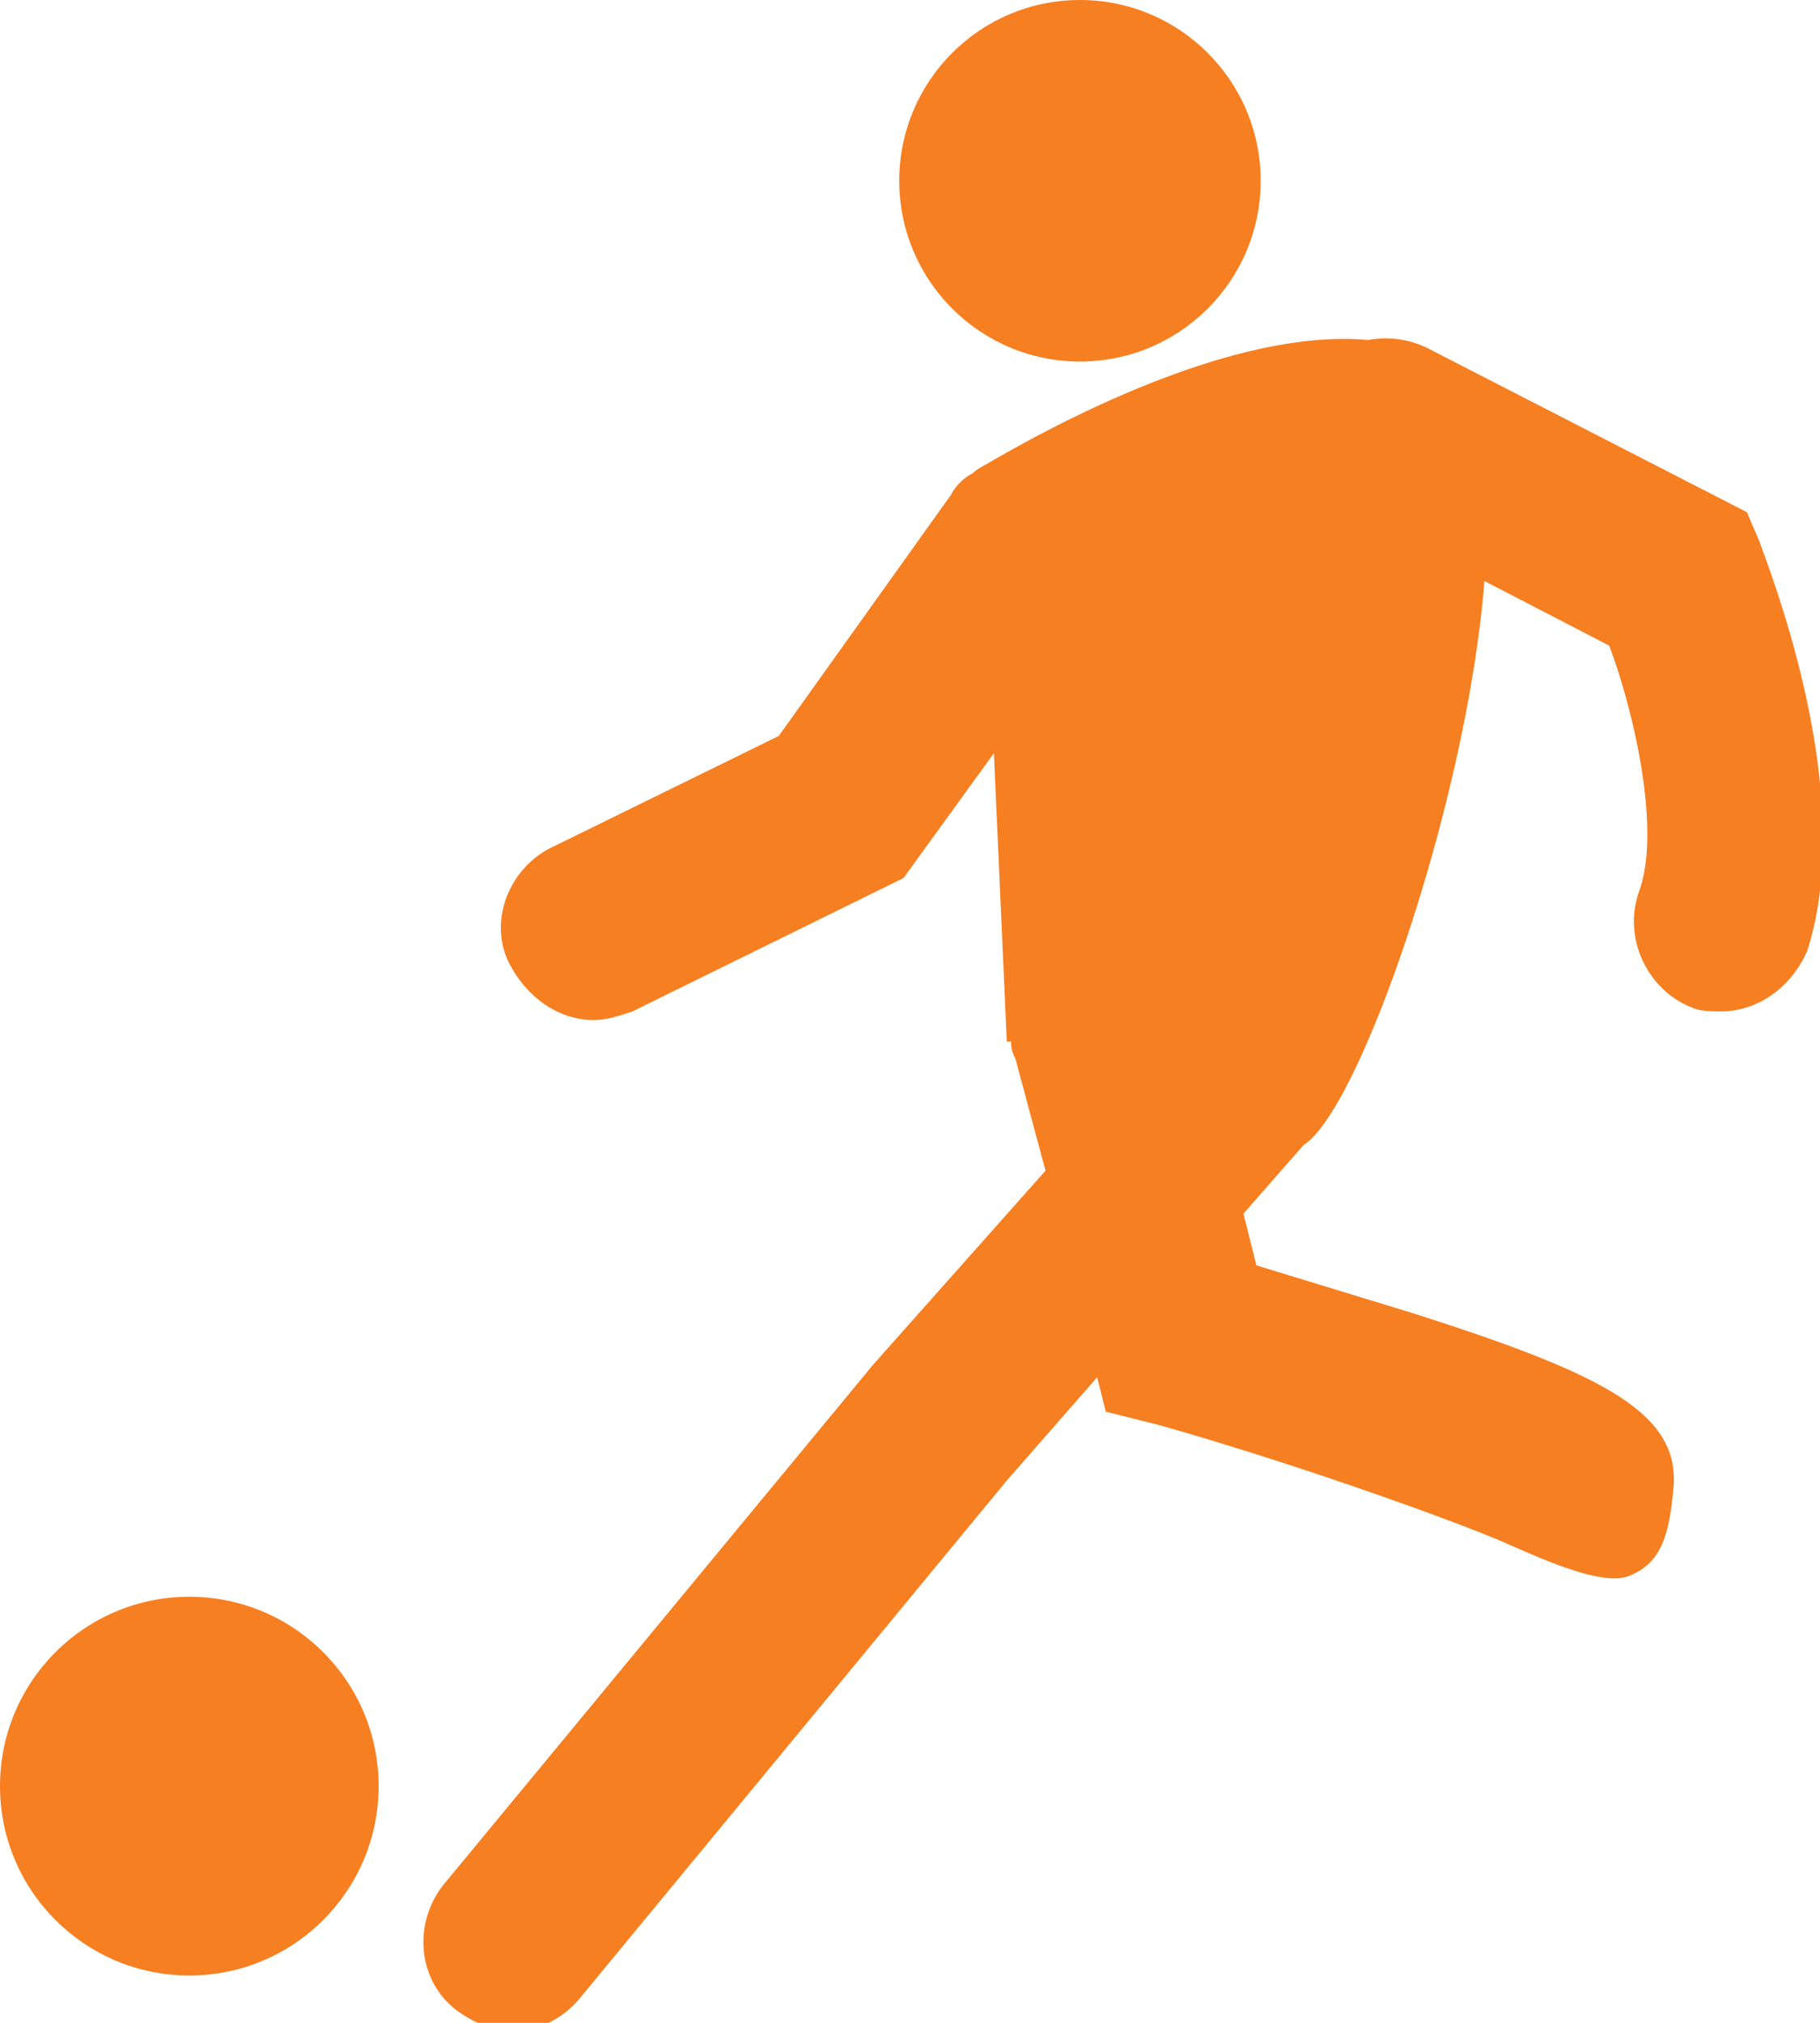
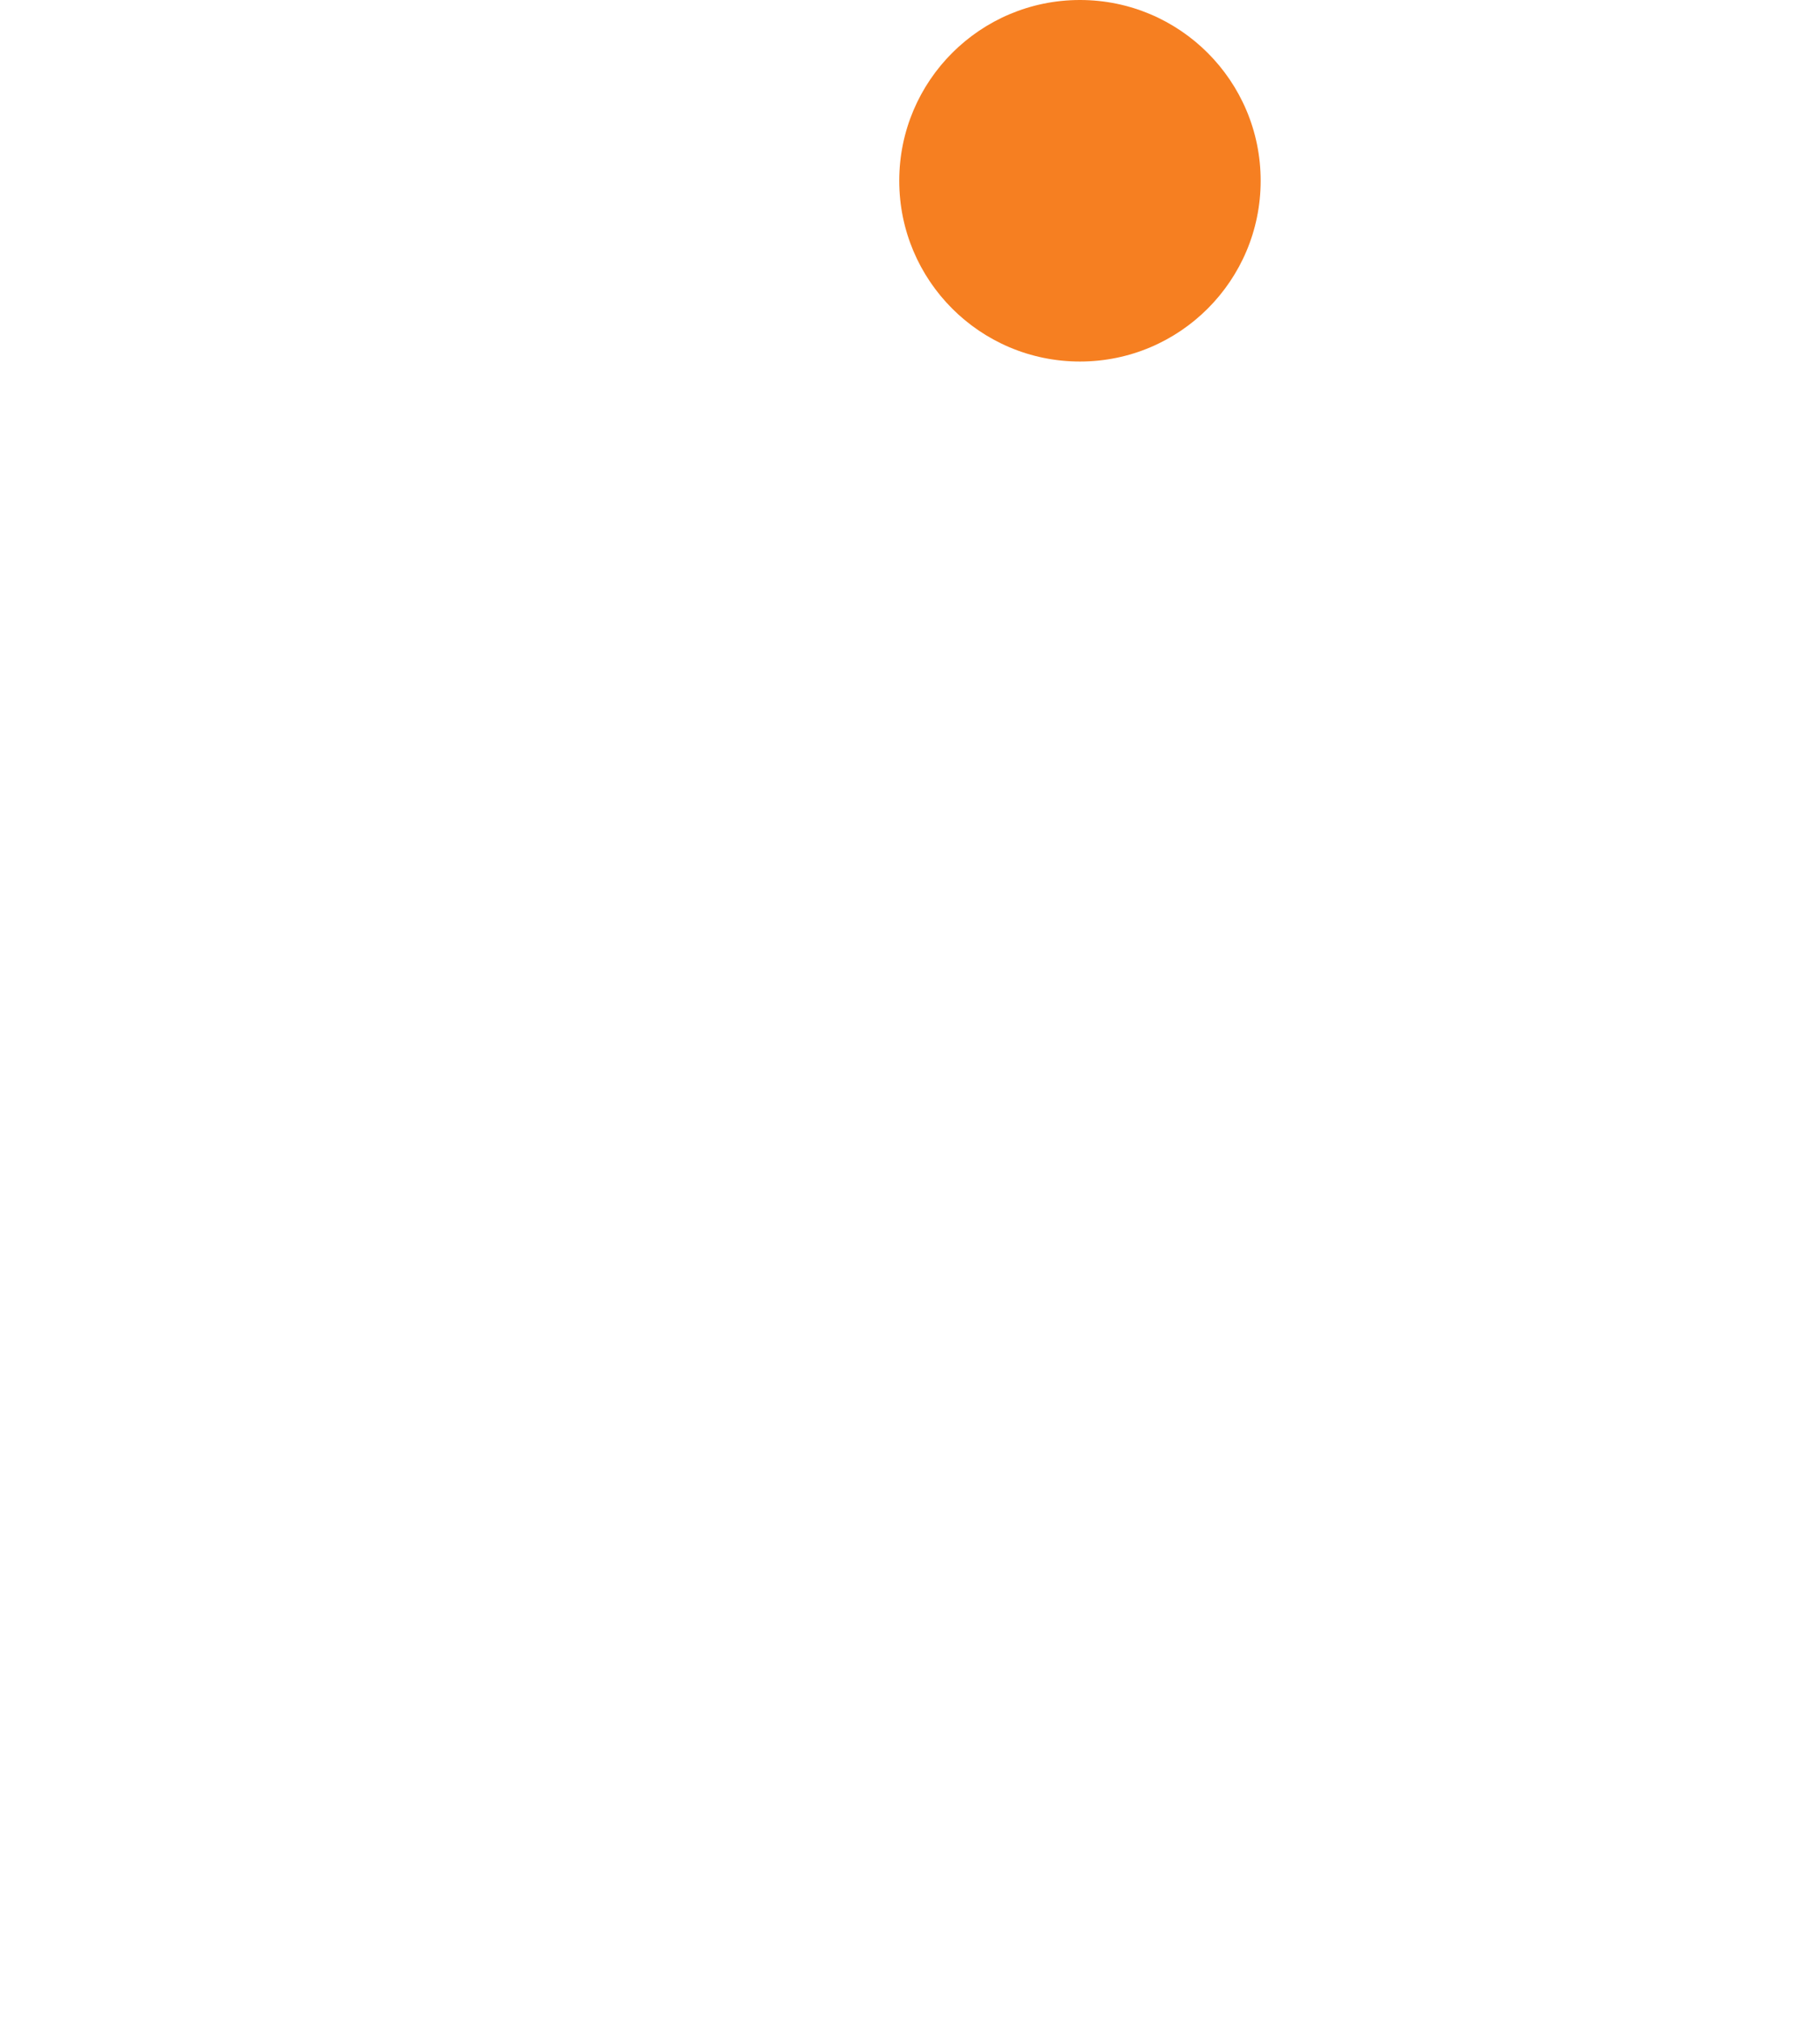
<svg xmlns="http://www.w3.org/2000/svg" viewBox="0 0 42.3 47" fill="#f67f21">
  <circle cx="25.1" cy="4.2" r="4.2" />
-   <path d="M40.9 12.6l-.3-.7-7.4-3.8a2.2 2.2 0 0 0-1.4-.2c-3.3-.3-7.7 2.2-8.9 2.9-.2.1-.3.2-.3.2h0c-.2.1-.4.3-.5.5l-4 5.6-5.3 2.6c-1 .5-1.5 1.8-.9 2.8.4.7 1.1 1.2 1.9 1.2.3 0 .6-.1.9-.2l6.3-3.1 2.1-2.9.3 6.7h.1c0 .1 0 .2.1.4l.7 2.6-4 4.5-10 12.1c-.7.9-.6 2.2.3 2.9.4.3.9.5 1.3.5.6 0 1.2-.3 1.6-.8l9.9-12 2.1-2.4.2.8 1.2.3c3.2.9 7.1 2.3 8.2 2.8.7.3 2.2 1 2.8.7.7-.3.9-.9 1-2.1.1-1.7-1.7-2.6-6.1-4l-3.6-1.1-.3-1.2 1.4-1.6c1.3-.8 3.8-8 4.2-13.1l2.9 1.5c.6 1.6 1.2 4.3.7 5.7-.4 1.1.2 2.3 1.2 2.7.2.1.5.1.7.1.8 0 1.6-.5 2-1.4 1.2-3.7-.9-8.9-1.1-9.5z" />
-   <circle cx="4.4" cy="41.5" r="4.4" />
</svg>